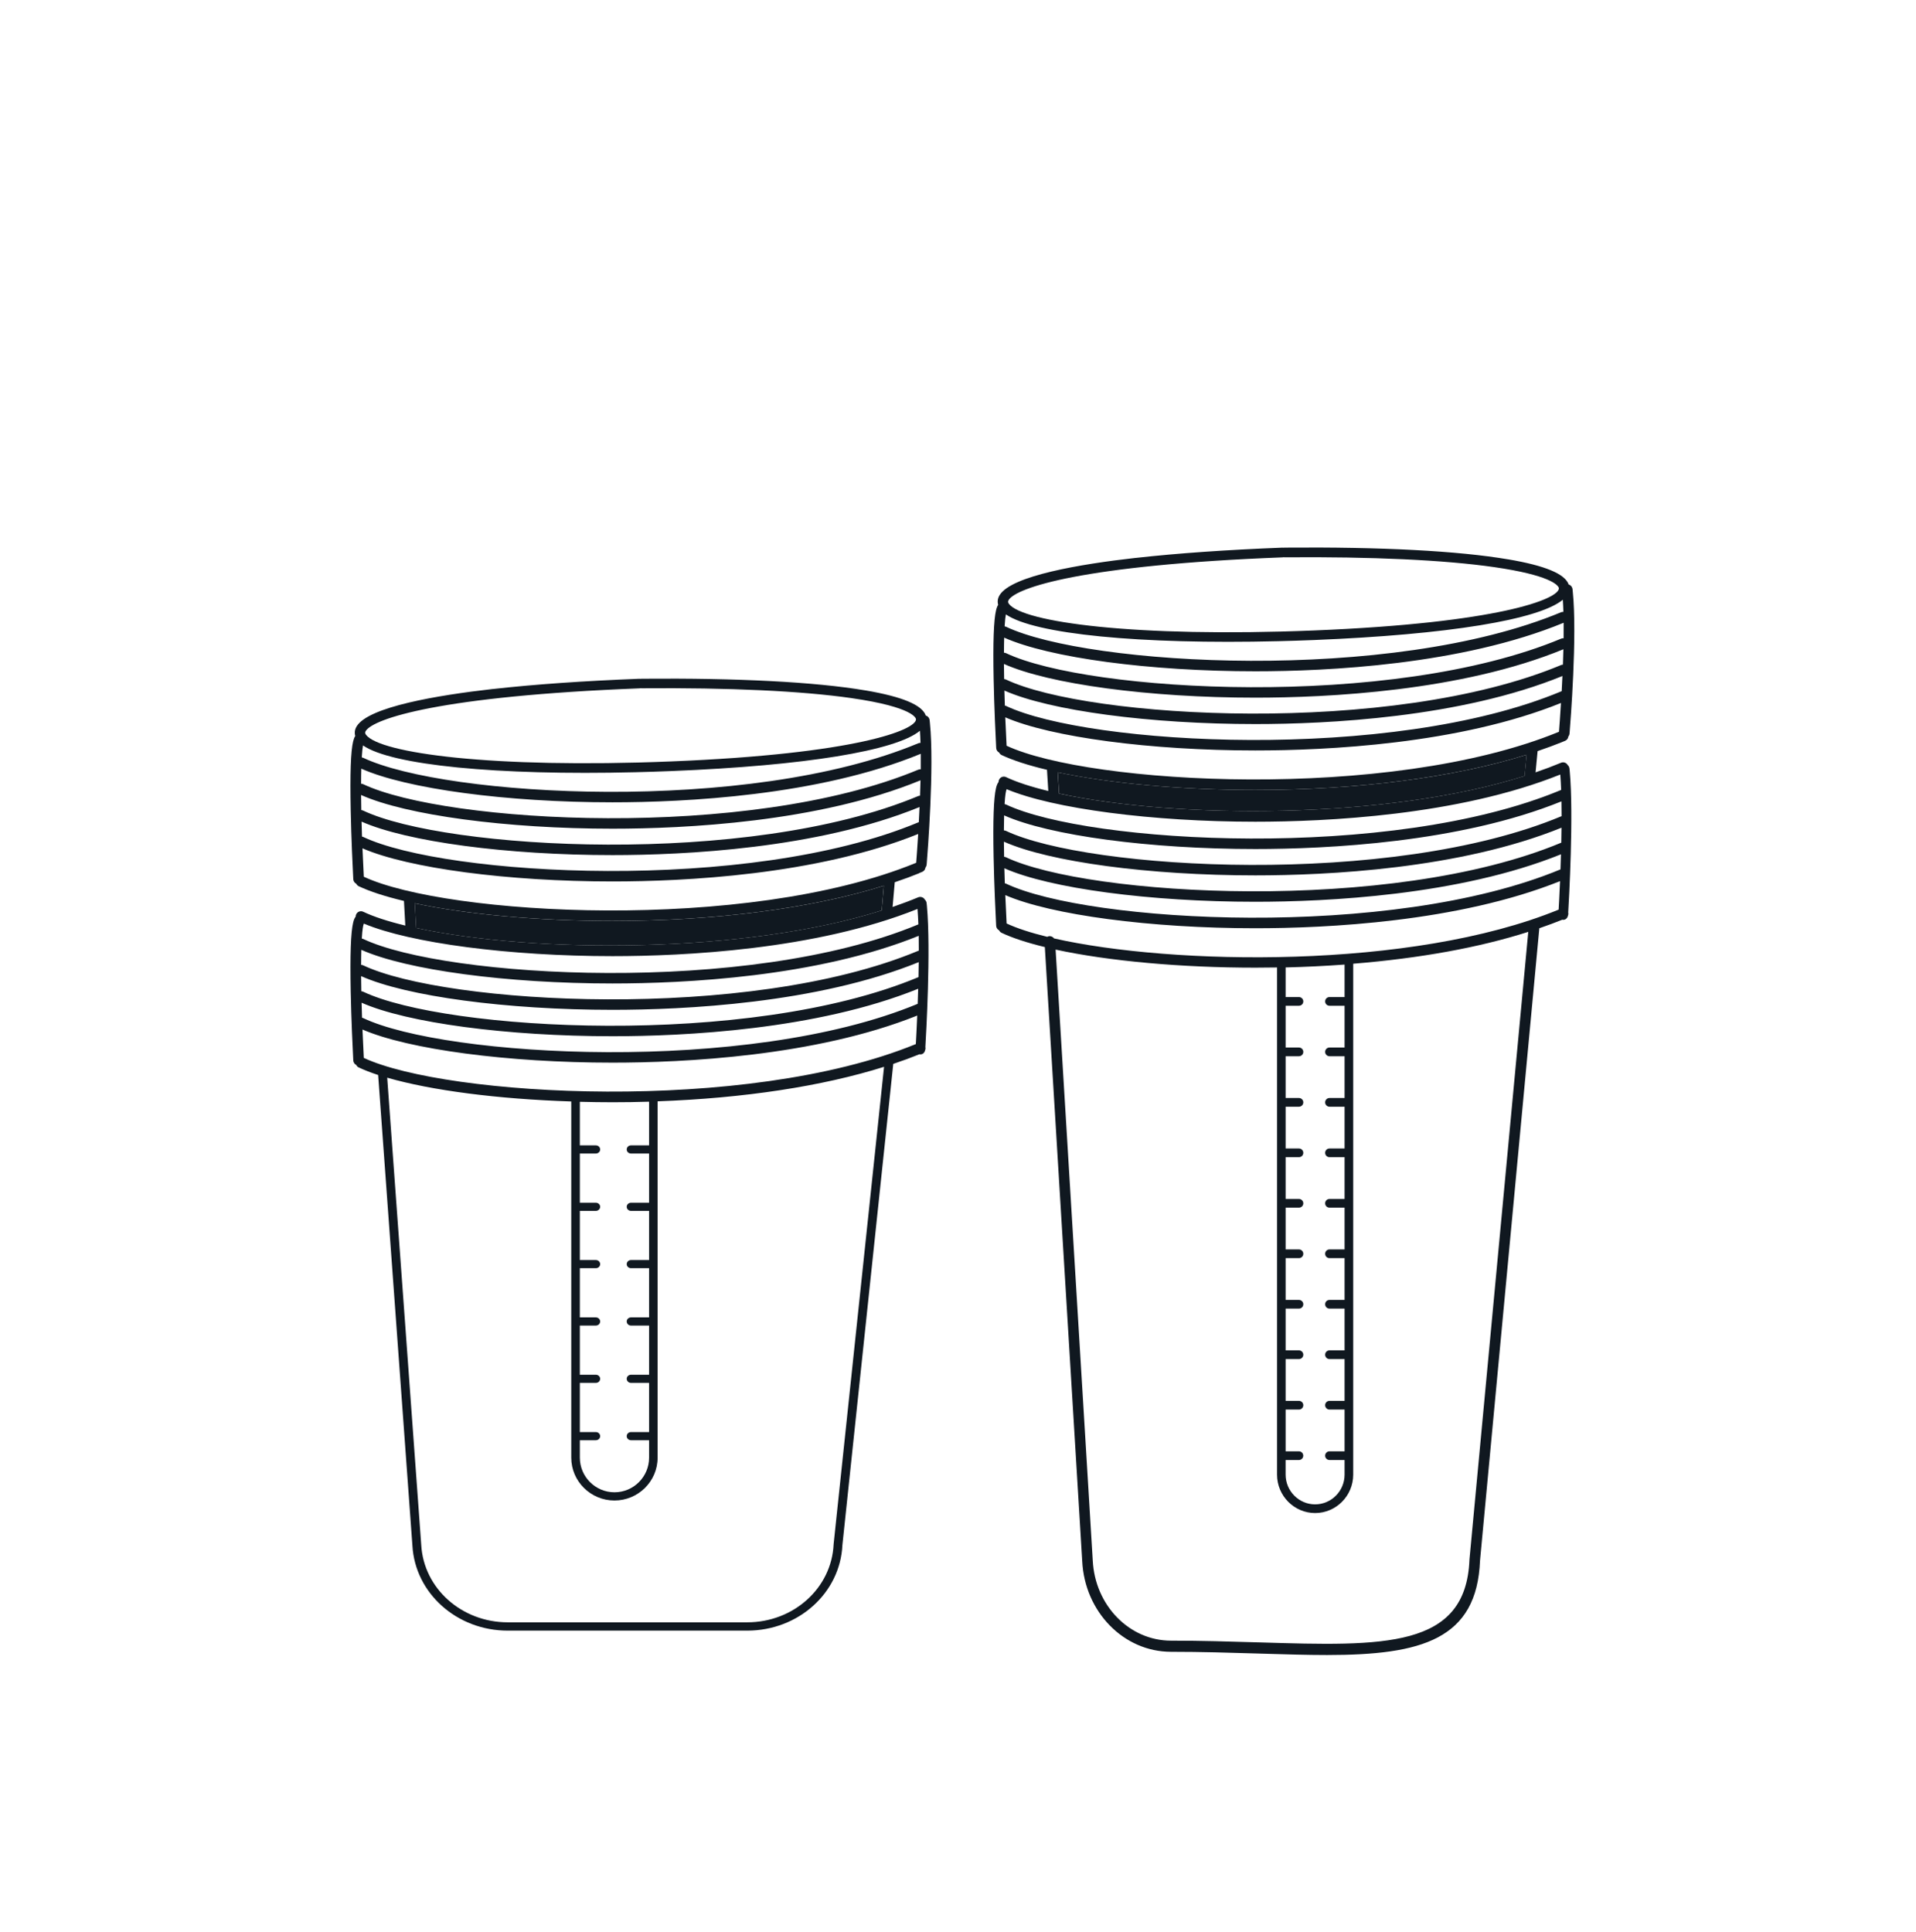
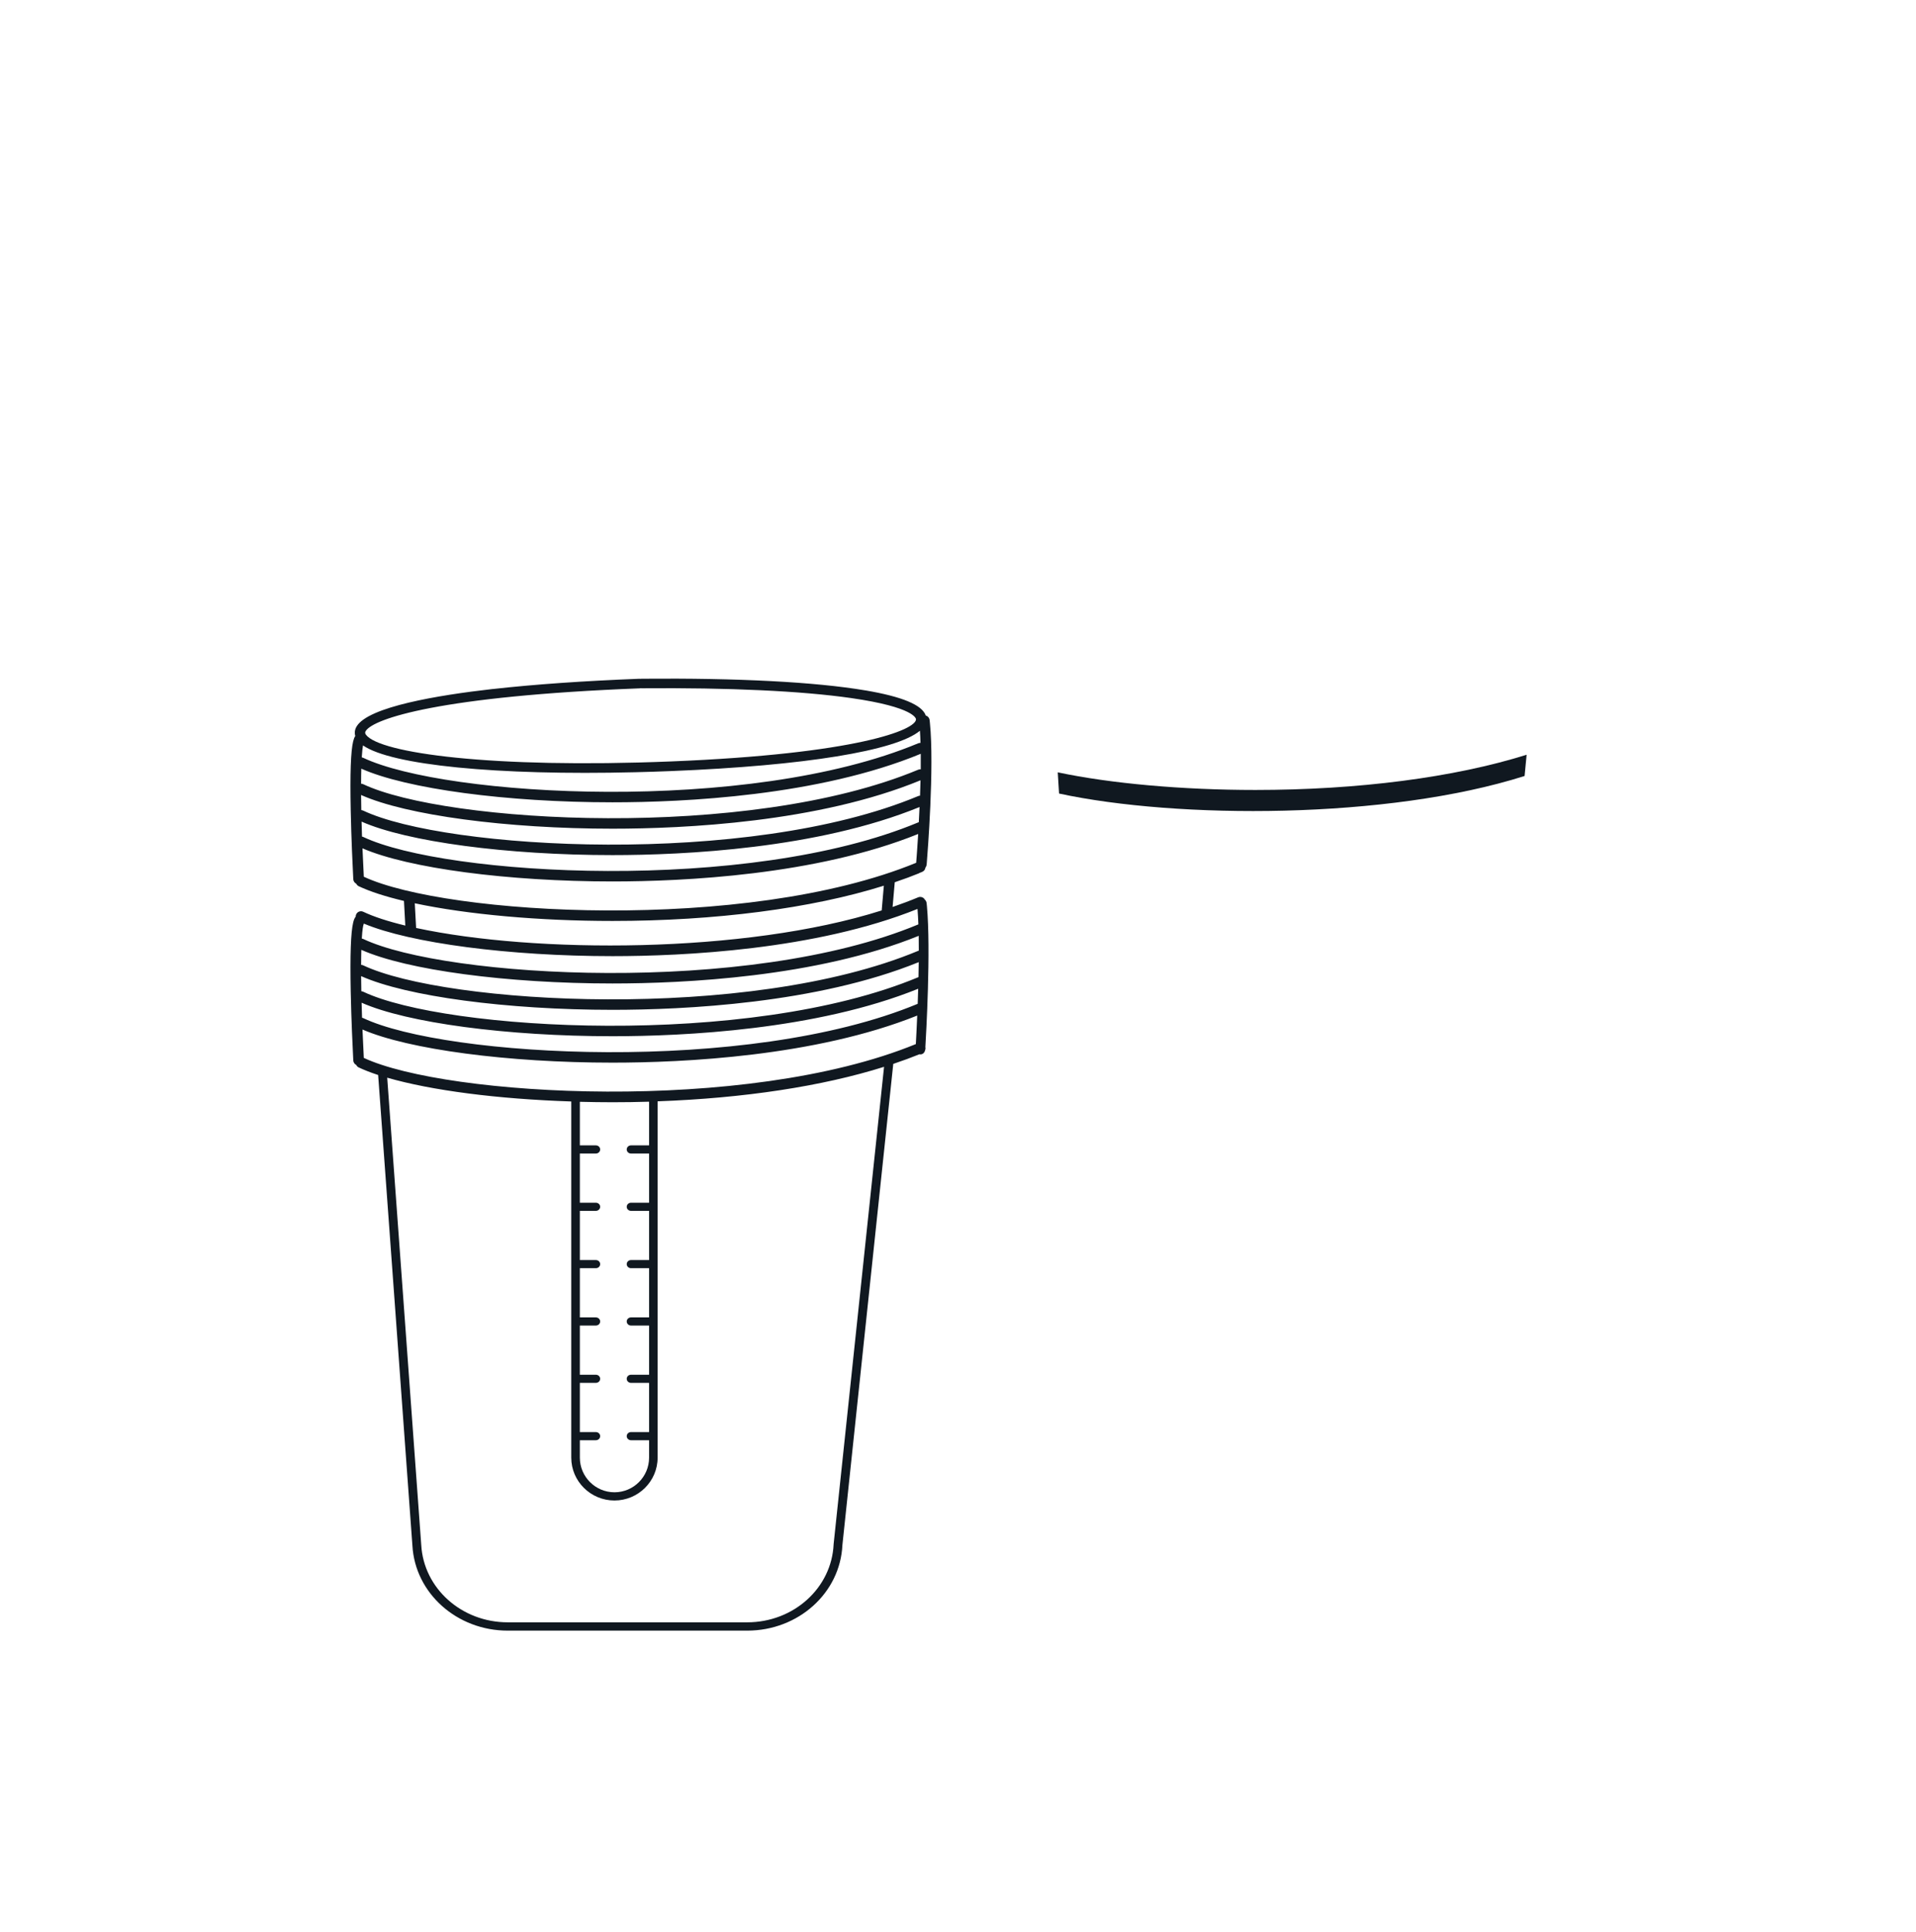
<svg xmlns="http://www.w3.org/2000/svg" width="118" height="119" viewBox="0 0 118 119" fill="none">
  <path d="M93.894 47.793L94.02 46.484C89.566 47.884 83.646 48.653 77.315 48.653C72.819 48.653 68.4 48.258 65.144 47.568L65.224 48.874C72.496 50.445 85.449 50.474 93.894 47.793Z" fill="#101820" />
-   <path d="M96.196 45.706C96.257 45.683 96.318 45.657 96.392 45.625C96.501 45.581 96.575 45.481 96.587 45.364C96.63 45.311 96.655 45.247 96.661 45.175C96.661 45.162 96.665 45.132 96.67 45.083C96.718 44.486 97.139 39.174 96.863 36.452L96.847 36.289C96.836 36.197 96.79 36.112 96.718 36.055C96.684 36.029 96.648 36.01 96.609 36C96.381 35.345 95.162 34.837 92.891 34.451C92.889 34.451 92.885 34.451 92.883 34.451C89.808 33.928 85.048 33.677 79.116 33.728C79.09 33.728 79.063 33.728 79.038 33.734C79.012 33.73 78.987 33.728 78.968 33.73C75.552 33.862 72.522 34.075 69.952 34.361H69.931C66.526 34.746 62.311 35.454 61.568 36.648C61.446 36.843 61.416 37.049 61.475 37.251C61.423 37.328 61.38 37.436 61.345 37.583C61.199 38.19 61.151 39.578 61.195 41.826C61.229 43.556 61.315 45.315 61.349 45.993L61.353 46.074C61.359 46.193 61.431 46.297 61.534 46.35C61.566 46.416 61.618 46.469 61.686 46.503C62.379 46.83 63.32 47.136 64.481 47.412L64.561 48.717C63.482 48.456 62.608 48.169 61.962 47.863C61.797 47.786 61.604 47.858 61.53 48.022C61.509 48.067 61.498 48.118 61.498 48.167C61.433 48.247 61.383 48.364 61.343 48.532C61.197 49.14 61.149 50.527 61.193 52.775C61.227 54.505 61.313 56.264 61.347 56.942L61.351 57.023C61.357 57.142 61.429 57.246 61.532 57.299C61.564 57.365 61.616 57.418 61.684 57.452C62.349 57.767 63.244 58.062 64.348 58.33L66.65 96.142C66.802 99.278 69.207 101.734 72.121 101.734C73.994 101.734 75.735 101.788 77.42 101.839L77.686 101.847C79.122 101.89 80.478 101.932 81.727 101.932C87.55 101.932 90.958 100.978 91.15 96.112L94.802 57.17C95.345 56.983 95.789 56.819 96.194 56.653L96.215 56.645C96.215 56.645 96.234 56.649 96.244 56.651C96.267 56.655 96.286 56.651 96.299 56.651C96.43 56.643 96.535 56.539 96.564 56.396C96.59 56.335 96.596 56.267 96.581 56.201C96.623 55.491 96.924 50.226 96.676 47.512L96.659 47.346C96.651 47.255 96.611 47.174 96.547 47.117C96.512 47.053 96.457 47.004 96.389 46.977C96.309 46.943 96.219 46.943 96.139 46.977C95.65 47.181 95.124 47.38 94.57 47.569L94.696 46.261C95.263 46.067 95.753 45.887 96.194 45.708L96.196 45.706ZM62.096 37.005C62.105 36.983 62.111 36.964 62.122 36.95C62.589 36.199 66.669 34.801 79 34.327C79.014 34.327 79.031 34.323 79.05 34.319C79.071 34.323 79.09 34.323 79.109 34.325C84.497 34.279 88.961 34.489 92.022 34.929C95.425 35.42 95.924 36.019 95.996 36.189C96.004 36.212 96.006 36.227 96.006 36.233C96.021 36.882 92.354 38.369 80.923 38.83C69.853 39.276 62.983 38.318 62.136 37.192C62.073 37.107 62.08 37.051 62.094 37.007L62.096 37.005ZM61.873 38.554C61.894 38.197 61.922 37.976 61.949 37.84C63.693 39.053 70.18 39.699 78.72 39.491C79.45 39.474 80.2 39.448 80.95 39.419C89.157 39.087 94.774 38.169 96.248 36.937C96.263 37.164 96.276 37.413 96.284 37.685C96.236 37.682 96.187 37.689 96.141 37.708C85.649 42.087 67.033 41.004 61.962 38.603C61.932 38.59 61.903 38.581 61.873 38.575C61.873 38.566 61.873 38.56 61.873 38.552V38.554ZM61.844 39.272C64.634 40.515 70.801 41.344 77.315 41.344C81.71 41.344 90 40.955 96.299 38.356C96.299 38.462 96.299 38.569 96.299 38.677C96.299 38.885 96.299 39.098 96.297 39.312C96.244 39.306 96.192 39.312 96.141 39.336C85.653 43.713 67.035 42.631 61.962 40.23C61.92 40.211 61.875 40.2 61.831 40.2C61.831 39.858 61.837 39.546 61.844 39.274V39.272ZM61.831 40.893C64.615 42.138 70.79 42.969 77.315 42.969C81.706 42.969 89.987 42.58 96.284 39.988C96.276 40.305 96.267 40.623 96.255 40.936C96.215 40.936 96.177 40.944 96.139 40.961C85.649 45.338 67.033 44.257 61.962 41.856C61.924 41.837 61.884 41.828 61.842 41.824C61.835 41.503 61.831 41.191 61.829 40.893H61.831ZM61.858 42.532C64.655 43.77 70.811 44.595 77.313 44.595C81.689 44.595 89.926 44.208 96.225 41.635C96.21 41.958 96.196 42.272 96.179 42.572C96.164 42.576 96.151 42.58 96.139 42.585C85.647 46.964 67.031 45.88 61.96 43.479C61.937 43.468 61.911 43.46 61.886 43.456C61.875 43.143 61.867 42.835 61.858 42.532ZM90.499 96.055C90.499 96.055 90.499 96.061 90.499 96.063C90.28 101.543 85.236 101.388 77.601 101.156L77.435 101.152C75.746 101.101 74 101.048 72.119 101.048C69.552 101.048 67.433 98.876 67.299 96.103L65.011 58.485C68.28 59.193 72.747 59.598 77.313 59.598C77.719 59.598 78.157 59.594 78.648 59.586V90.821C78.648 92.126 79.701 93.188 80.994 93.188C82.287 93.188 83.34 92.126 83.34 90.821V59.356C87.458 59.02 91.084 58.362 94.121 57.393L90.499 96.052V96.055ZM80 89.387H79.179V86.814H80C80.148 86.814 80.266 86.692 80.266 86.546C80.266 86.399 80.145 86.278 80 86.278H79.179V83.705H80C80.148 83.705 80.266 83.584 80.266 83.437C80.266 83.291 80.145 83.169 80 83.169H79.179V80.596H80C80.148 80.596 80.266 80.475 80.266 80.329C80.266 80.182 80.145 80.061 80 80.061H79.179V77.488H80C80.148 77.488 80.266 77.367 80.266 77.22C80.266 77.073 80.145 76.952 80 76.952H79.179V74.379H80C80.148 74.379 80.266 74.258 80.266 74.111C80.266 73.965 80.145 73.843 80 73.843H79.179V71.27H80C80.148 71.27 80.266 71.149 80.266 71.002C80.266 70.856 80.145 70.735 80 70.735H79.179V68.162H80C80.148 68.162 80.266 68.04 80.266 67.894C80.266 67.747 80.145 67.626 80 67.626H79.179V65.053H80C80.148 65.053 80.266 64.932 80.266 64.785C80.266 64.638 80.145 64.517 80 64.517H79.179V61.944H80C80.148 61.944 80.266 61.823 80.266 61.676C80.266 61.53 80.145 61.409 80 61.409H79.179V59.584C80.398 59.554 81.618 59.494 82.808 59.407V61.409H81.877C81.729 61.409 81.611 61.53 81.611 61.676C81.611 61.823 81.731 61.944 81.877 61.944H82.808V64.517H81.877C81.729 64.517 81.611 64.638 81.611 64.785C81.611 64.932 81.731 65.053 81.877 65.053H82.808V67.626H81.877C81.729 67.626 81.611 67.747 81.611 67.894C81.611 68.04 81.731 68.162 81.877 68.162H82.808V70.735H81.877C81.729 70.735 81.611 70.856 81.611 71.002C81.611 71.149 81.731 71.27 81.877 71.27H82.808V73.843H81.877C81.729 73.843 81.611 73.965 81.611 74.111C81.611 74.258 81.731 74.379 81.877 74.379H82.808V76.952H81.877C81.729 76.952 81.611 77.073 81.611 77.22C81.611 77.367 81.731 77.488 81.877 77.488H82.808V80.061H81.877C81.729 80.061 81.611 80.182 81.611 80.329C81.611 80.475 81.731 80.596 81.877 80.596H82.808V83.169H81.877C81.729 83.169 81.611 83.291 81.611 83.437C81.611 83.584 81.731 83.705 81.877 83.705H82.808V86.278H81.877C81.729 86.278 81.611 86.399 81.611 86.546C81.611 86.692 81.731 86.814 81.877 86.814H82.808V89.387H81.877C81.729 89.387 81.611 89.508 81.611 89.654C81.611 89.801 81.731 89.922 81.877 89.922H82.808V90.821C82.808 91.83 81.993 92.653 80.992 92.653C79.992 92.653 79.177 91.83 79.177 90.821V89.922H79.998C80.145 89.922 80.263 89.801 80.263 89.654C80.263 89.508 80.143 89.387 79.998 89.387H80ZM95.991 56.024C86.925 59.739 72.168 59.443 64.914 57.797C64.851 57.705 64.744 57.656 64.63 57.656C64.584 57.66 64.537 57.675 64.497 57.699C63.463 57.446 62.623 57.17 61.993 56.876C61.993 56.866 61.993 56.857 61.993 56.847C61.964 56.284 61.937 55.708 61.913 55.13C64.74 56.354 70.86 57.17 77.313 57.17C81.634 57.17 89.795 56.791 96.078 54.269C96.04 55.149 96.006 55.78 95.991 56.026V56.024ZM96.105 53.545C85.606 57.907 67.025 56.825 61.958 54.424C61.934 54.414 61.909 54.405 61.884 54.401C61.873 54.089 61.865 53.781 61.856 53.477C64.653 54.715 70.809 55.54 77.311 55.54C81.664 55.54 89.854 55.157 96.135 52.616C96.126 52.935 96.116 53.247 96.105 53.545ZM96.154 51.9C96.154 51.9 96.143 51.904 96.137 51.906C85.647 56.284 67.031 55.2 61.96 52.801C61.922 52.782 61.882 52.773 61.84 52.769C61.833 52.448 61.829 52.136 61.827 51.838C64.611 53.084 70.786 53.914 77.311 53.914C81.674 53.914 89.884 53.53 96.168 50.978C96.164 51.286 96.16 51.594 96.154 51.898V51.9ZM96.173 50.268C96.16 50.272 96.147 50.277 96.137 50.281C85.649 54.658 67.031 53.577 61.958 51.175C61.915 51.156 61.871 51.146 61.827 51.146C61.827 50.808 61.833 50.498 61.84 50.219C64.63 51.462 70.797 52.291 77.311 52.291C81.672 52.291 89.88 51.906 96.164 49.356C96.168 49.641 96.173 49.947 96.173 50.27V50.268ZM96.093 47.703C96.116 47.984 96.132 48.3 96.147 48.651C96.143 48.651 96.141 48.653 96.137 48.655C85.644 53.035 67.029 51.951 61.958 49.55C61.928 49.537 61.899 49.529 61.869 49.522C61.903 48.951 61.951 48.719 61.989 48.619C61.989 48.617 61.989 48.615 61.991 48.613C61.993 48.613 61.995 48.609 61.998 48.606C64.853 49.807 70.976 50.61 77.311 50.61C81.634 50.61 89.804 50.232 96.093 47.703ZM65.14 47.567C68.396 48.258 72.814 48.653 77.311 48.653C83.639 48.653 89.559 47.884 94.016 46.484L93.89 47.793C85.444 50.474 72.494 50.442 65.22 48.874L65.14 47.567ZM61.991 45.927C61.991 45.927 61.991 45.908 61.991 45.897C61.962 45.334 61.934 44.758 61.911 44.18C64.737 45.404 70.862 46.22 77.311 46.22C81.645 46.22 89.844 45.84 96.135 43.296C96.084 44.114 96.038 44.741 96.017 44.998L96.01 45.071C85.522 49.378 67.082 48.307 61.991 45.929V45.927Z" fill="#101820" />
-   <path d="M54.299 56.075L54.431 54.552C49.975 55.952 44.055 56.723 37.722 56.723C33.221 56.723 28.798 56.328 25.543 55.635L25.625 57.155C32.897 58.725 45.849 58.757 54.299 56.075Z" fill="#101820" />
  <path d="M56.603 53.776C56.67 53.751 56.733 53.723 56.798 53.696C56.908 53.651 56.982 53.551 56.994 53.434C57.036 53.381 57.062 53.317 57.068 53.245C57.068 53.232 57.072 53.203 57.077 53.154C57.125 52.557 57.546 47.244 57.27 44.523L57.253 44.359C57.243 44.267 57.197 44.182 57.125 44.125C57.091 44.1 57.055 44.081 57.015 44.07C56.788 43.415 55.569 42.908 53.298 42.521C53.296 42.521 53.292 42.521 53.29 42.521C50.213 42.002 45.451 41.752 39.52 41.803C39.495 41.803 39.468 41.803 39.445 41.809C39.423 41.805 39.398 41.803 39.375 41.805C35.959 41.937 32.928 42.149 30.359 42.436H30.338C26.933 42.823 22.716 43.53 21.973 44.726C21.851 44.922 21.821 45.128 21.88 45.33C21.827 45.406 21.785 45.515 21.75 45.661C21.602 46.267 21.554 47.657 21.6 49.905C21.634 51.639 21.72 53.394 21.754 54.072L21.758 54.152C21.764 54.271 21.838 54.378 21.941 54.429C21.973 54.494 22.025 54.55 22.093 54.582C22.784 54.909 23.721 55.213 24.879 55.489L24.961 57.006C23.885 56.745 23.013 56.46 22.369 56.154C22.204 56.078 22.011 56.15 21.937 56.313C21.916 56.358 21.905 56.407 21.905 56.458C21.84 56.536 21.79 56.653 21.75 56.823C21.604 57.431 21.556 58.819 21.6 61.067C21.634 62.8 21.72 64.556 21.754 65.234L21.758 65.314C21.764 65.433 21.838 65.54 21.941 65.591C21.973 65.656 22.025 65.712 22.093 65.743C22.425 65.901 22.828 66.058 23.289 66.209L25.399 95.192C25.564 98.129 28.141 100.43 31.269 100.43H46.018C49.17 100.43 51.746 98.109 51.881 95.156L55.013 65.525C55.613 65.323 56.133 65.132 56.603 64.94L56.624 64.932C56.624 64.932 56.643 64.936 56.653 64.938C56.676 64.942 56.697 64.94 56.708 64.938C56.839 64.93 56.944 64.826 56.973 64.683C56.999 64.621 57.005 64.553 56.99 64.488C57.032 63.78 57.336 58.519 57.085 55.799L57.068 55.633C57.06 55.542 57.02 55.461 56.956 55.406C56.921 55.342 56.866 55.293 56.798 55.266C56.718 55.232 56.628 55.232 56.546 55.266C56.057 55.47 55.529 55.669 54.972 55.861L55.105 54.337C55.676 54.144 56.167 53.963 56.6 53.785L56.603 53.776ZM22.529 45.017C22.998 44.267 27.078 42.871 39.405 42.395C39.423 42.395 39.44 42.391 39.457 42.387C39.478 42.391 39.499 42.391 39.516 42.391C44.904 42.347 49.368 42.555 52.428 42.995C56.352 43.56 56.413 44.27 56.413 44.299C56.428 44.947 52.761 46.435 41.33 46.896C30.26 47.342 23.39 46.384 22.543 45.258C22.476 45.168 22.472 45.105 22.527 45.015L22.529 45.017ZM22.356 45.91C24.1 47.123 30.587 47.771 39.127 47.561C39.845 47.544 40.594 47.521 41.357 47.489C49.566 47.157 55.181 46.239 56.655 45.007C56.672 45.236 56.683 45.485 56.691 45.755C56.643 45.753 56.594 45.759 56.548 45.78C46.056 50.158 27.44 49.074 22.369 46.673C22.339 46.66 22.31 46.652 22.28 46.645C22.301 46.276 22.331 46.05 22.356 45.91ZM22.251 47.342C25.041 48.585 31.208 49.414 37.722 49.414C42.115 49.414 50.407 49.025 56.706 46.426C56.708 46.726 56.708 47.045 56.706 47.383C56.655 47.378 56.6 47.385 56.55 47.406C46.058 51.781 27.442 50.699 22.369 48.298C22.326 48.279 22.282 48.269 22.238 48.269C22.238 47.929 22.244 47.618 22.251 47.342ZM22.238 48.963C25.022 50.209 31.199 51.039 37.722 51.039C42.113 51.039 50.394 50.651 56.691 48.058C56.683 48.375 56.674 48.694 56.662 49.006C56.622 49.006 56.584 49.014 56.546 49.031C46.058 53.409 27.442 52.325 22.371 49.926C22.333 49.907 22.293 49.898 22.251 49.894C22.244 49.573 22.24 49.261 22.238 48.963ZM22.265 50.602C25.062 51.84 31.22 52.665 37.72 52.665C42.096 52.665 50.337 52.278 56.632 49.705C56.617 50.028 56.603 50.343 56.586 50.64C56.571 50.644 56.558 50.648 56.546 50.653C46.056 55.032 27.44 53.95 22.369 51.547C22.346 51.537 22.32 51.528 22.295 51.524C22.284 51.212 22.276 50.903 22.268 50.6L22.265 50.602ZM51.34 95.103C51.34 95.103 51.34 95.109 51.34 95.111C51.217 97.805 48.88 99.918 46.018 99.918H31.269C28.43 99.918 26.092 97.827 25.943 95.152L23.847 66.374C26.564 67.161 30.669 67.692 35.182 67.839V89.778C35.182 91.231 36.376 92.415 37.842 92.415C39.308 92.415 40.5 91.231 40.5 89.778V67.83C45.828 67.637 50.64 66.904 54.446 65.705L51.34 95.105V95.103ZM36.698 88.201H35.711V85.171H36.698C36.844 85.171 36.962 85.058 36.962 84.92C36.962 84.782 36.844 84.67 36.698 84.67H35.711V81.64H36.698C36.844 81.64 36.962 81.527 36.962 81.389C36.962 81.251 36.844 81.138 36.698 81.138H35.711V78.108H36.698C36.844 78.108 36.962 77.995 36.962 77.857C36.962 77.719 36.844 77.607 36.698 77.607H35.711V74.576H36.698C36.844 74.576 36.962 74.464 36.962 74.326C36.962 74.188 36.844 74.075 36.698 74.075H35.711V71.045H36.698C36.844 71.045 36.962 70.932 36.962 70.794C36.962 70.656 36.844 70.543 36.698 70.543H35.711V67.86C36.393 67.877 37.069 67.887 37.724 67.887C38.461 67.887 39.217 67.877 39.975 67.853V70.543H38.861C38.716 70.543 38.598 70.656 38.598 70.794C38.598 70.932 38.716 71.045 38.861 71.045H39.975V74.075H38.861C38.716 74.075 38.598 74.188 38.598 74.326C38.598 74.464 38.716 74.576 38.861 74.576H39.975V77.607H38.861C38.716 77.607 38.598 77.719 38.598 77.857C38.598 77.995 38.716 78.108 38.861 78.108H39.975V81.138H38.861C38.716 81.138 38.598 81.251 38.598 81.389C38.598 81.527 38.716 81.64 38.861 81.64H39.975V84.67H38.861C38.716 84.67 38.598 84.782 38.598 84.92C38.598 85.058 38.716 85.171 38.861 85.171H39.975V88.201H38.861C38.716 88.201 38.598 88.314 38.598 88.452C38.598 88.59 38.716 88.703 38.861 88.703H39.975V89.776C39.975 90.953 39.019 91.909 37.844 91.909C36.669 91.909 35.711 90.953 35.711 89.776V88.703H36.698C36.844 88.703 36.962 88.59 36.962 88.452C36.962 88.314 36.844 88.201 36.698 88.201ZM56.403 64.305C45.914 68.601 27.491 67.528 22.404 65.155C22.404 65.144 22.404 65.136 22.404 65.125C22.375 64.558 22.348 63.982 22.324 63.408C25.151 64.632 31.271 65.448 37.724 65.448C42.046 65.448 50.206 65.07 56.489 62.548C56.457 63.302 56.424 63.939 56.403 64.305ZM56.518 61.825C46.02 66.19 27.438 65.106 22.371 62.705C22.348 62.694 22.322 62.686 22.297 62.681C22.287 62.369 22.278 62.061 22.27 61.757C25.067 62.996 31.225 63.821 37.724 63.821C42.077 63.821 50.268 63.438 56.548 60.897C56.539 61.215 56.529 61.528 56.518 61.823V61.825ZM56.567 60.181C56.567 60.181 56.556 60.185 56.55 60.187C46.06 64.564 27.444 63.483 22.373 61.081C22.335 61.062 22.295 61.054 22.253 61.05C22.247 60.729 22.242 60.416 22.24 60.119C25.024 61.364 31.201 62.195 37.724 62.195C42.088 62.195 50.297 61.81 56.582 59.258C56.577 59.566 56.573 59.875 56.567 60.178V60.181ZM56.586 58.549C56.573 58.553 56.56 58.557 56.55 58.561C46.06 62.939 27.444 61.857 22.371 59.456C22.329 59.437 22.284 59.426 22.24 59.426C22.24 59.086 22.247 58.776 22.253 58.5C25.043 59.743 31.21 60.572 37.724 60.572C42.086 60.572 50.295 60.187 56.58 57.637C56.584 57.922 56.588 58.228 56.586 58.551V58.549ZM56.506 55.984C56.529 56.262 56.546 56.579 56.56 56.932L56.55 56.936C46.058 61.315 27.442 60.232 22.371 57.831C22.341 57.818 22.312 57.809 22.282 57.803C22.316 57.231 22.364 57 22.402 56.9C22.402 56.898 22.402 56.895 22.404 56.891C22.404 56.891 22.409 56.887 22.411 56.885C25.267 58.086 31.389 58.889 37.724 58.889C42.048 58.889 50.217 58.51 56.506 55.982V55.984ZM25.545 55.633C28.8 56.326 33.223 56.721 37.724 56.721C44.055 56.721 49.977 55.95 54.433 54.55L54.301 56.073C45.851 58.755 32.899 58.723 25.627 57.153L25.545 55.633ZM22.404 53.995C22.404 53.995 22.404 53.976 22.404 53.965C22.375 53.398 22.348 52.822 22.324 52.248C25.151 53.472 31.271 54.288 37.724 54.288C42.058 54.288 50.257 53.908 56.548 51.364C56.497 52.183 56.451 52.809 56.43 53.066L56.424 53.139C45.933 57.446 27.495 56.375 22.404 53.997V53.995Z" fill="#101820" />
</svg>